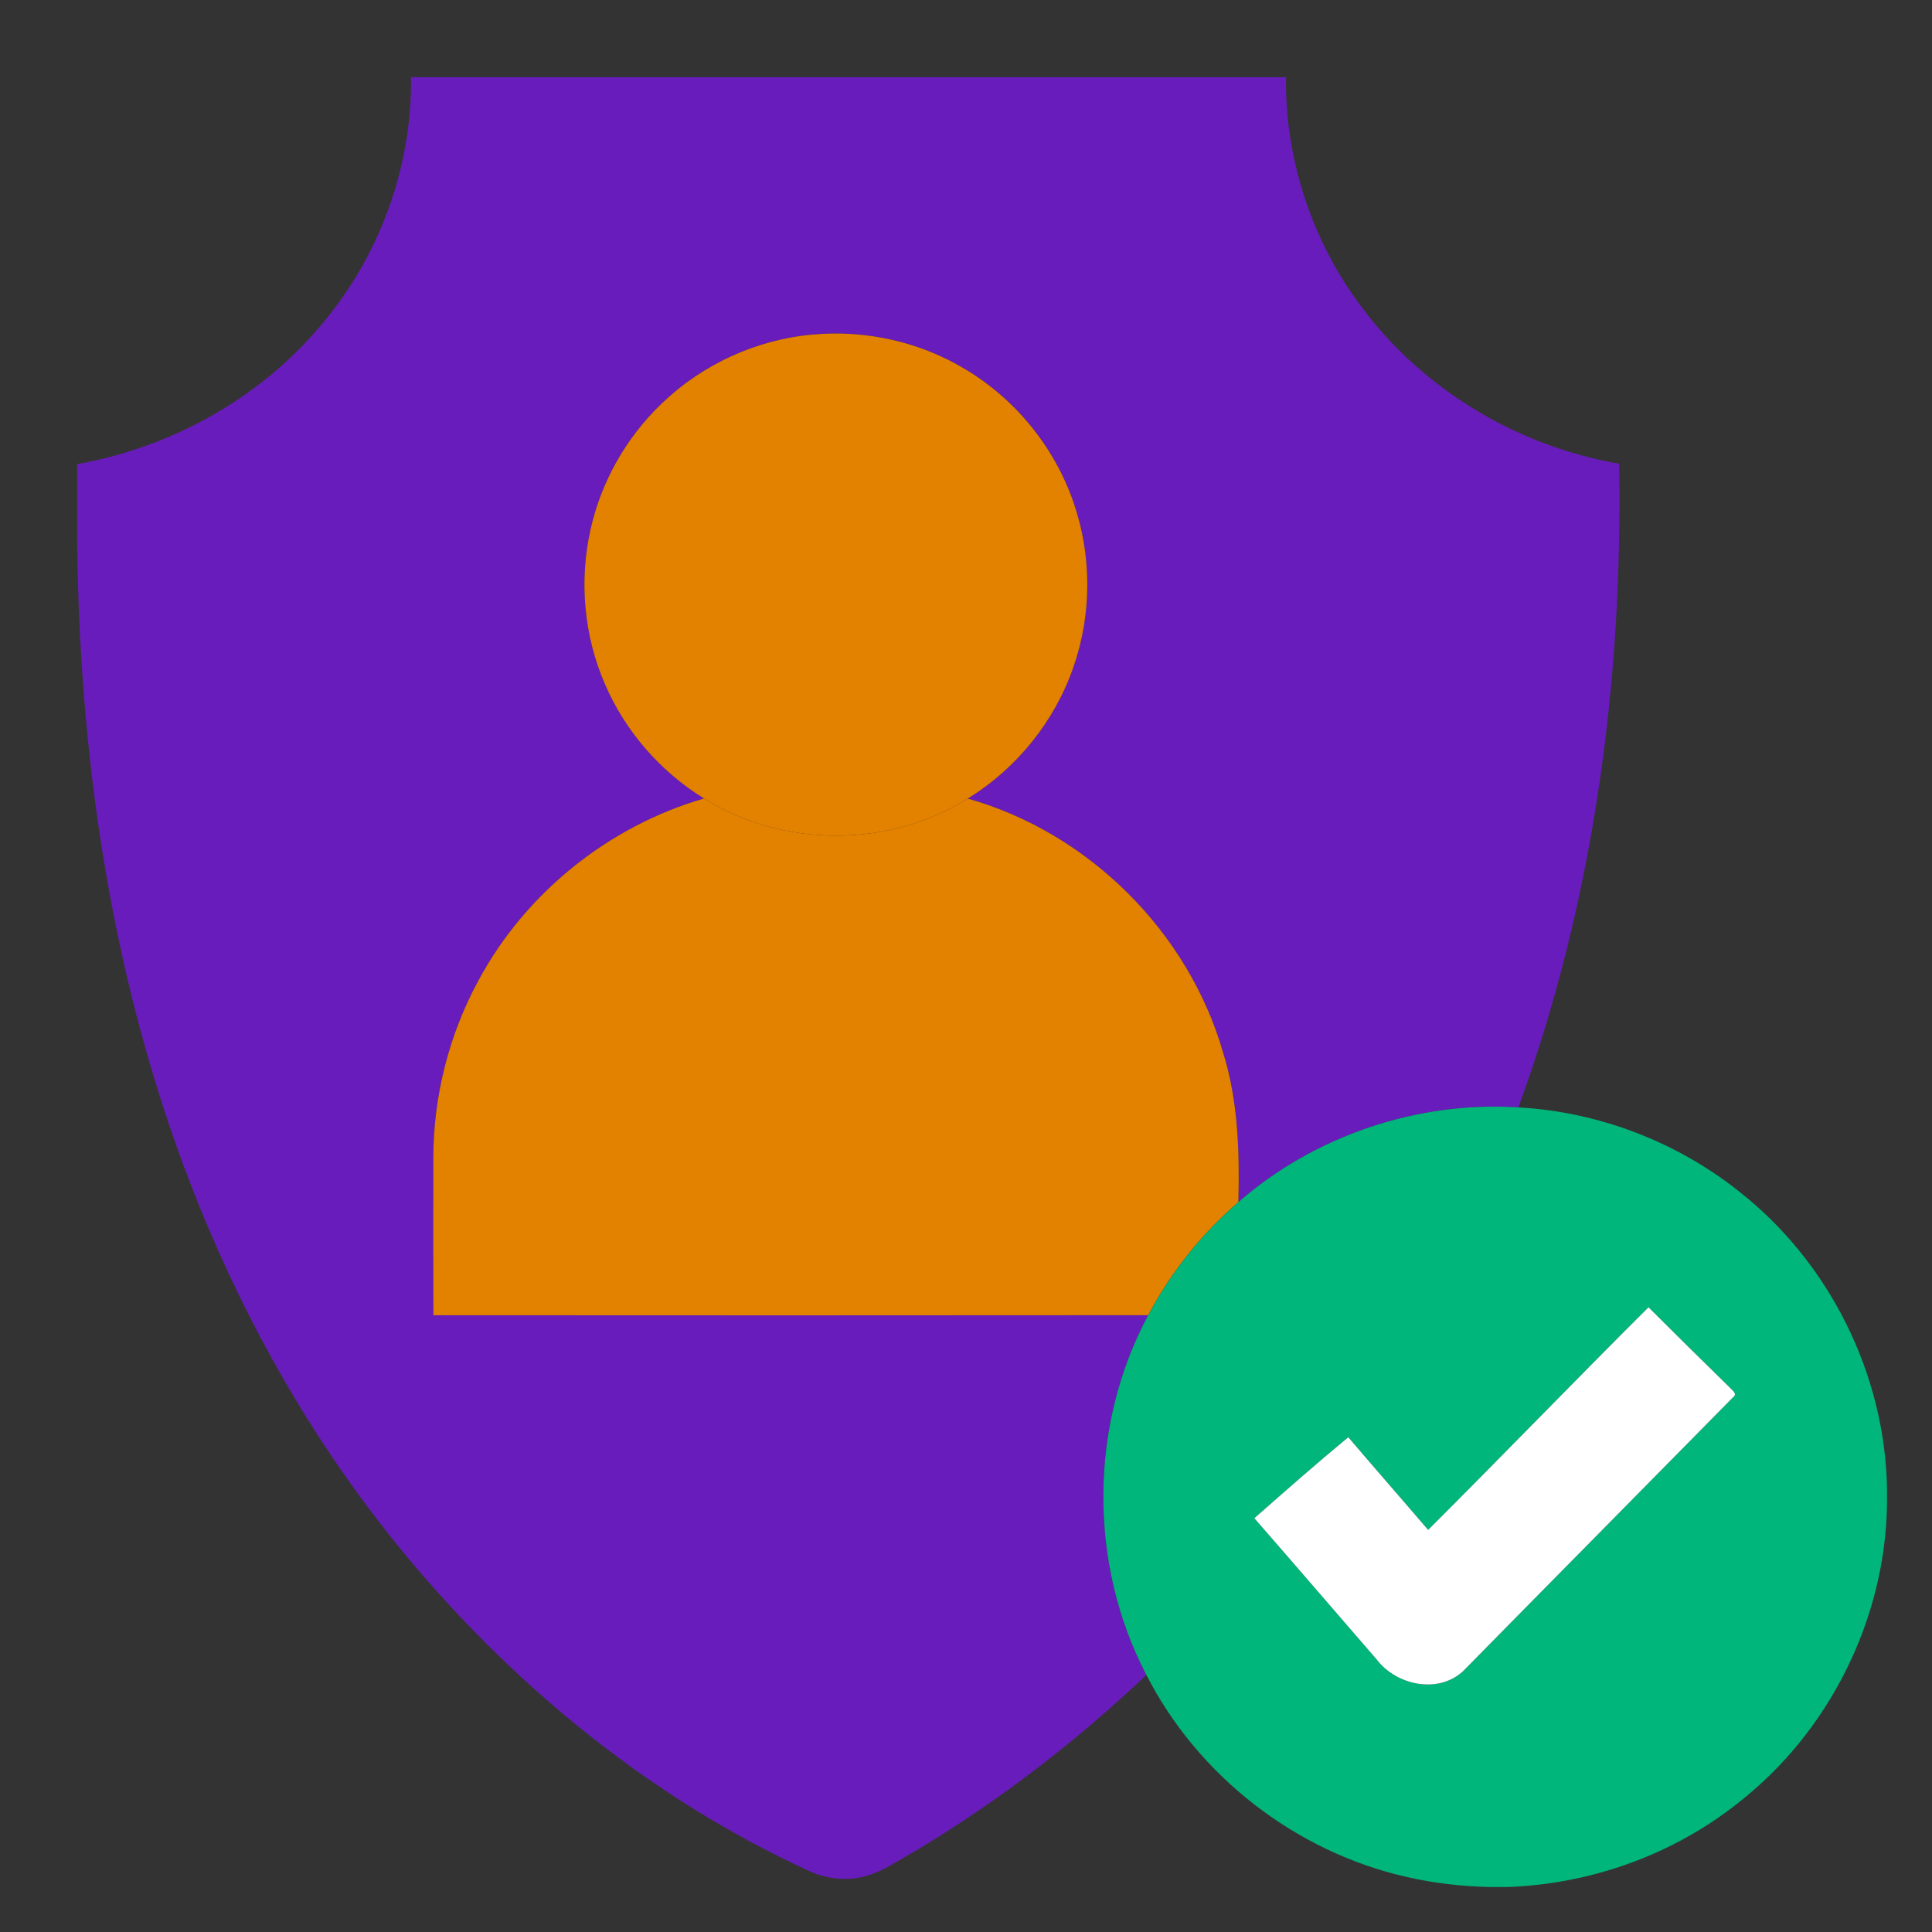
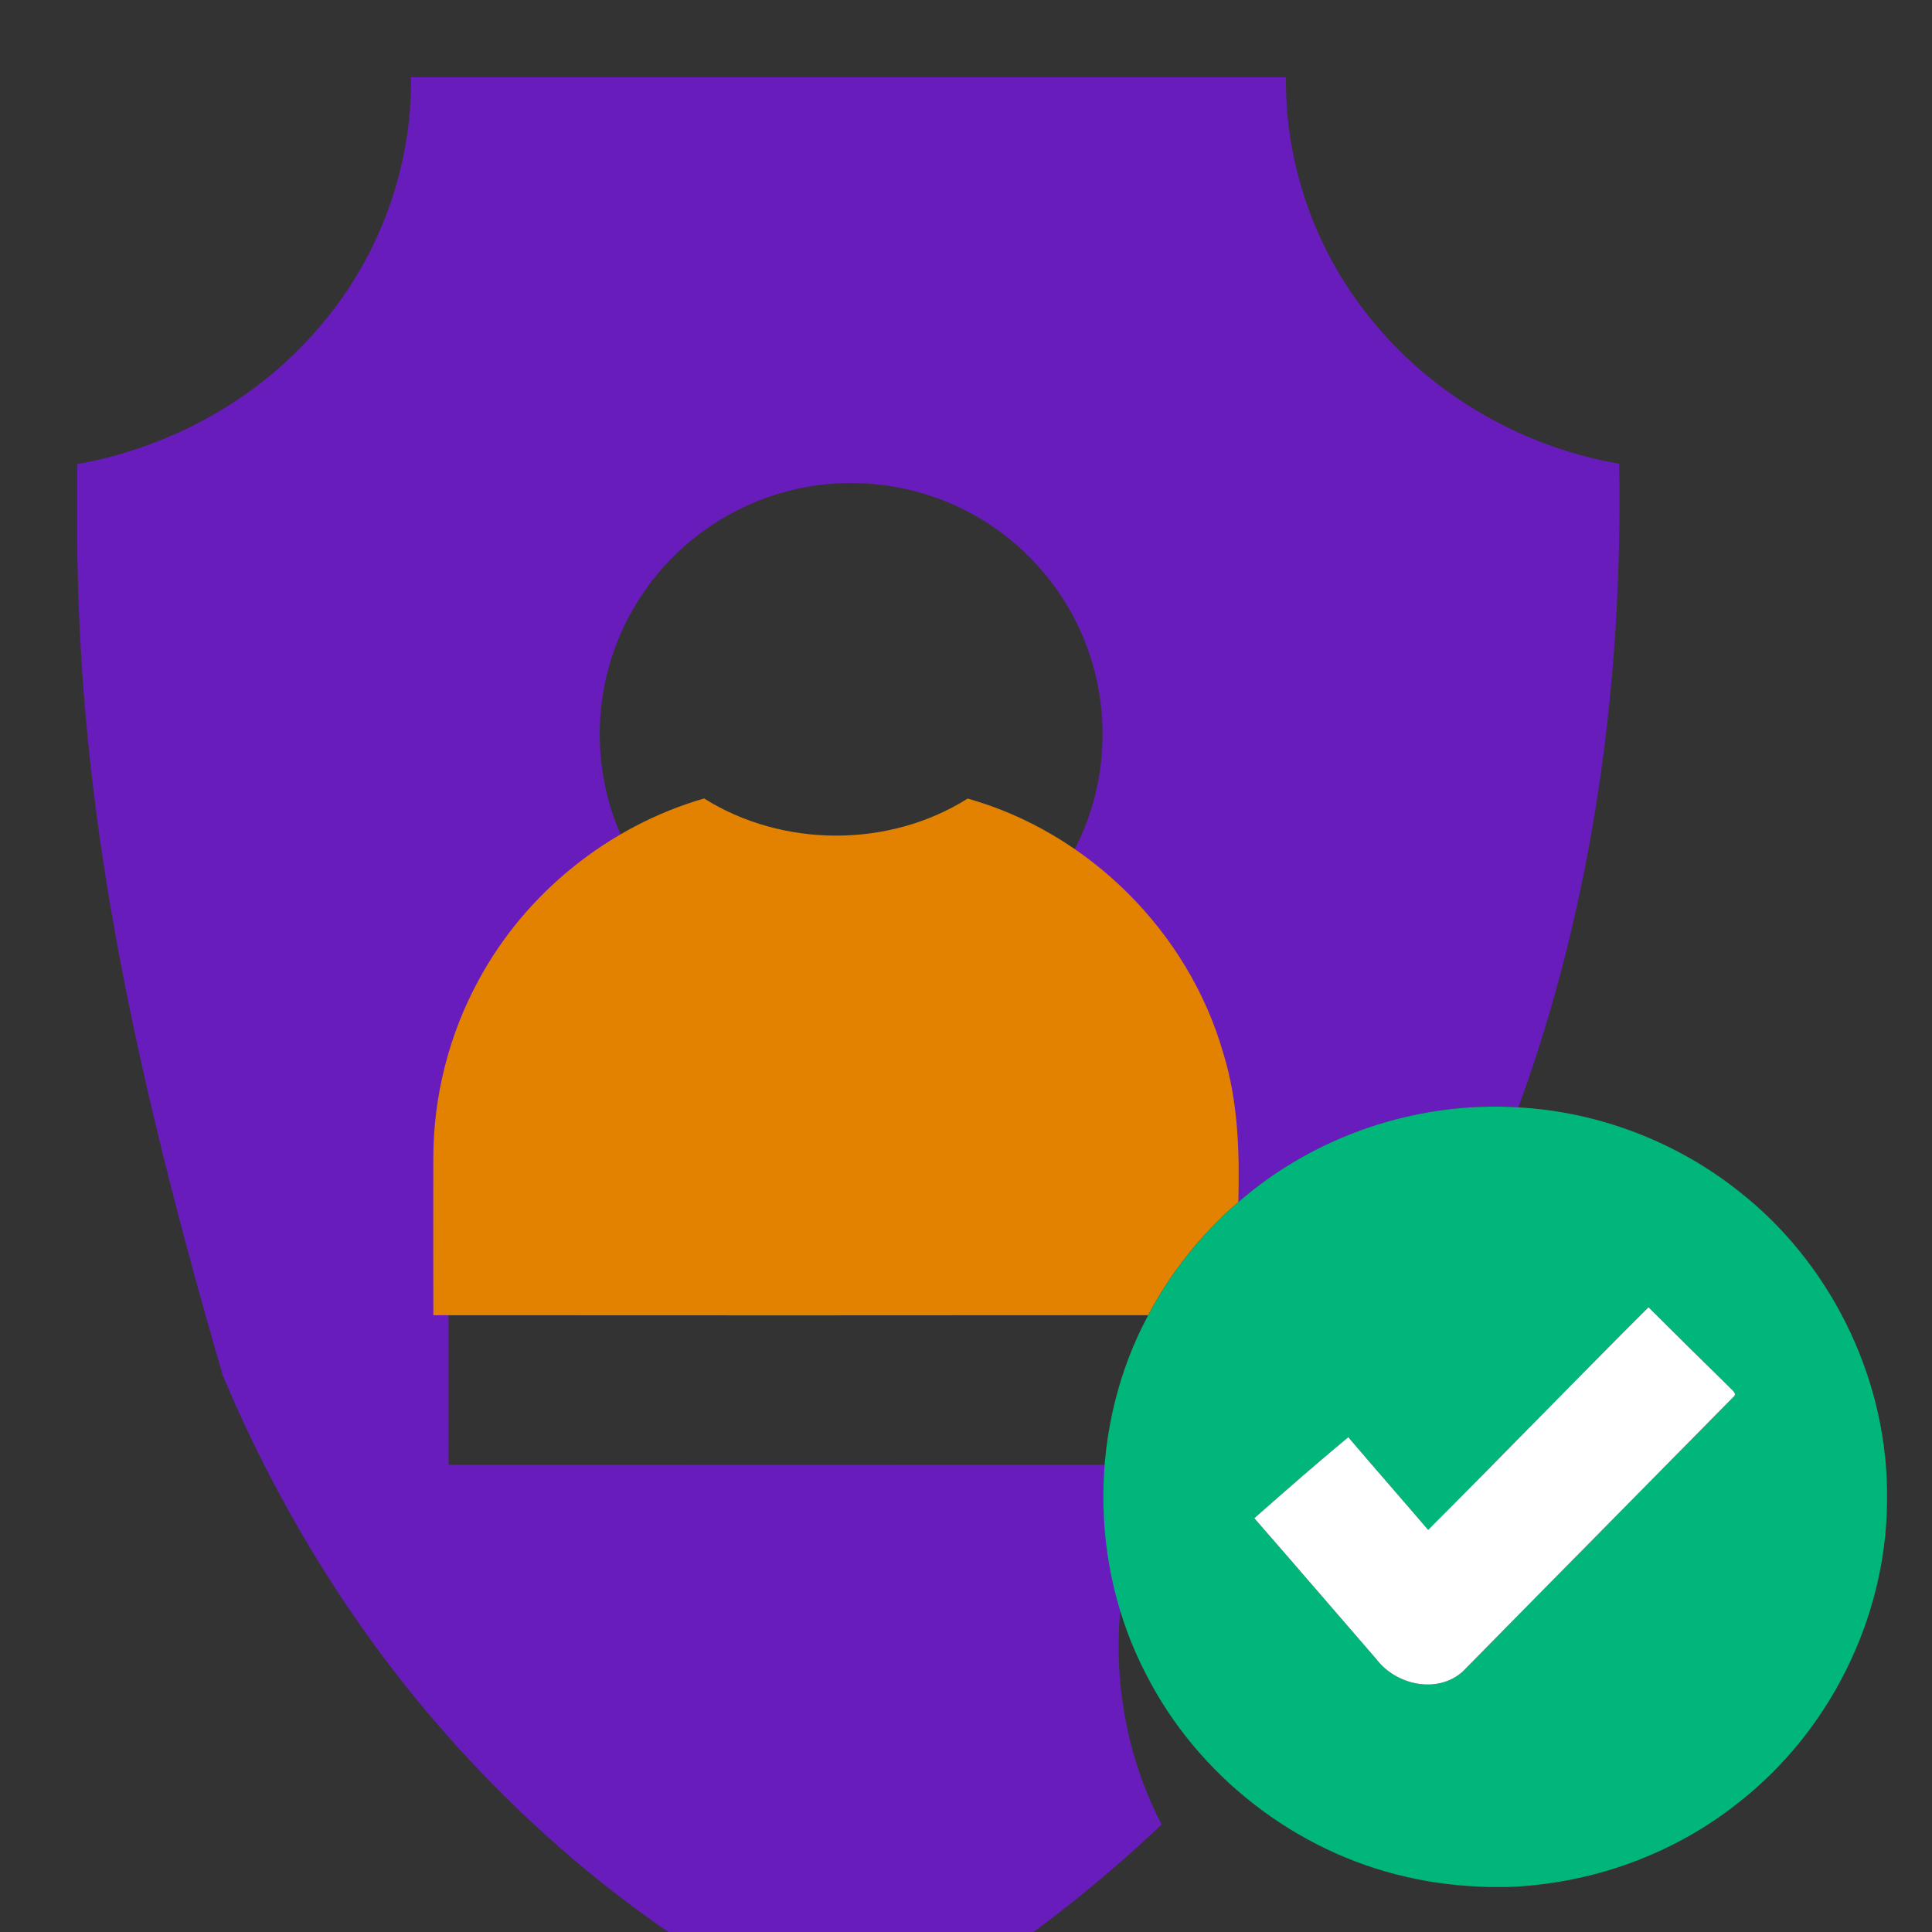
<svg xmlns="http://www.w3.org/2000/svg" version="1.1" id="Layer_1" x="0px" y="0px" width="150px" height="150px" viewBox="0 0 150 150" enable-background="new 0 0 150 150" xml:space="preserve">
  <rect x="0" y="0" width="150" height="150" fill="#333333" stroke="none" />
  <g>
-     <path fill="#681CBB" d="M31.907,5.991h67.937c-0.08,6.425,2.056,12.835,5.945,17.946c4.778,6.376,12.086,10.715,19.919,12.065   c0.302,16.931-1.987,34.029-7.822,49.975c-7.841-0.5-15.819,2.193-21.739,7.355c0.097-3.897-0.014-7.858-1.186-11.612   c-2.7-9.373-10.44-17.08-19.834-19.72c3.807-2.333,6.768-6.005,8.22-10.229c1.433-4.108,1.427-8.697-0.011-12.801   c-1.479-4.265-4.496-7.972-8.368-10.289c-3.532-2.143-7.764-3.09-11.875-2.706c-4.369,0.384-8.579,2.319-11.73,5.365   c-2.741,2.621-4.69,6.06-5.513,9.762c-0.9,3.993-0.514,8.269,1.125,12.024c1.572,3.649,4.303,6.784,7.69,8.864   c-7.413,2.149-13.876,7.342-17.527,14.145c-2.294,4.221-3.499,9.021-3.497,13.824c-0.002,4.051-0.011,8.102,0.002,12.153   c18.501,0.011,37.001,0.016,55.502-0.003c-4.597,8.552-4.644,19.335-0.14,27.934c-5.431,5.148-11.4,9.746-17.822,13.596   c-1.48,0.81-2.885,1.889-4.592,2.158c-1.383,0.228-2.813-0.033-4.057-0.664c-11.763-5.448-22.071-13.786-30.425-23.652   c-6.645-7.86-11.985-16.788-15.984-26.262C9.013,78.404,6.15,60.049,5.991,41.867v-5.833c7.248-1.292,14.073-5.039,18.838-10.681   C29.415,20.026,32.006,13.025,31.907,5.991z" />
+     <path fill="#681CBB" d="M31.907,5.991h67.937c-0.08,6.425,2.056,12.835,5.945,17.946c4.778,6.376,12.086,10.715,19.919,12.065   c0.302,16.931-1.987,34.029-7.822,49.975c-7.841-0.5-15.819,2.193-21.739,7.355c-2.7-9.373-10.44-17.08-19.834-19.72c3.807-2.333,6.768-6.005,8.22-10.229c1.433-4.108,1.427-8.697-0.011-12.801   c-1.479-4.265-4.496-7.972-8.368-10.289c-3.532-2.143-7.764-3.09-11.875-2.706c-4.369,0.384-8.579,2.319-11.73,5.365   c-2.741,2.621-4.69,6.06-5.513,9.762c-0.9,3.993-0.514,8.269,1.125,12.024c1.572,3.649,4.303,6.784,7.69,8.864   c-7.413,2.149-13.876,7.342-17.527,14.145c-2.294,4.221-3.499,9.021-3.497,13.824c-0.002,4.051-0.011,8.102,0.002,12.153   c18.501,0.011,37.001,0.016,55.502-0.003c-4.597,8.552-4.644,19.335-0.14,27.934c-5.431,5.148-11.4,9.746-17.822,13.596   c-1.48,0.81-2.885,1.889-4.592,2.158c-1.383,0.228-2.813-0.033-4.057-0.664c-11.763-5.448-22.071-13.786-30.425-23.652   c-6.645-7.86-11.985-16.788-15.984-26.262C9.013,78.404,6.15,60.049,5.991,41.867v-5.833c7.248-1.292,14.073-5.039,18.838-10.681   C29.415,20.026,32.006,13.025,31.907,5.991z" />
  </g>
  <g>
-     <path fill="#E38100" d="M51.363,31.342c3.151-3.046,7.361-4.981,11.73-5.365c4.112-0.384,8.343,0.563,11.875,2.706   c3.873,2.317,6.889,6.024,8.368,10.289c1.438,4.104,1.443,8.692,0.011,12.801c-1.452,4.224-4.413,7.896-8.22,10.229   c-6.101,3.851-14.356,3.826-20.462-0.008c-3.387-2.08-6.118-5.215-7.69-8.864c-1.639-3.755-2.025-8.031-1.125-12.024   C46.673,37.401,48.622,33.963,51.363,31.342z" />
-   </g>
+     </g>
  <g>
    <path fill="#E38100" d="M54.665,61.992c6.106,3.834,14.361,3.859,20.462,0.008c9.395,2.64,17.134,10.347,19.834,19.72   c1.172,3.754,1.282,7.714,1.186,11.612c-2.852,2.461-5.242,5.45-7.001,8.779c-18.501,0.019-37.001,0.014-55.502,0.003   c-0.013-4.051-0.005-8.102-0.002-12.153c-0.002-4.803,1.202-9.603,3.497-13.824C40.789,69.334,47.252,64.141,54.665,61.992z" />
  </g>
  <g>
    <g>
      <path fill="#00B67A" d="M96.147,93.332c5.92-5.163,13.898-7.855,21.739-7.355c6.181,0.34,12.229,2.64,17.082,6.485    c7.034,5.489,11.392,14.203,11.54,23.128v1.193c-0.131,8.928-4.479,17.656-11.51,23.155c-5.083,4.06-11.494,6.348-17.984,6.57    h-1.419c-2.151-0.06-4.303-0.296-6.402-0.787c-8.593-1.943-16.176-7.833-20.186-15.677c-4.504-8.599-4.457-19.382,0.14-27.934    C90.906,98.782,93.296,95.793,96.147,93.332z M110.88,118.781c-2.058-2.407-4.147-4.786-6.2-7.196    c-2.473,2.045-4.885,4.169-7.295,6.288c3.178,3.637,6.321,7.303,9.485,10.953c1.523,2.006,4.734,2.717,6.699,0.947    c6.985-7.106,13.997-14.187,20.985-21.289c0.395-0.277-0.118-0.579-0.291-0.791c-2.1-2.058-4.196-4.117-6.274-6.197    C122.248,107.219,116.616,113.054,110.88,118.781z" />
    </g>
  </g>
  <g>
    <path fill="#FFFFFF" d="M110.88,118.781c5.736-5.728,11.368-11.562,17.109-17.285c2.078,2.08,4.174,4.139,6.274,6.197   c0.173,0.212,0.686,0.514,0.291,0.791c-6.988,7.103-14,14.183-20.985,21.289c-1.965,1.77-5.176,1.059-6.699-0.947   c-3.164-3.65-6.307-7.316-9.485-10.953c2.41-2.119,4.822-4.243,7.295-6.288C106.733,113.995,108.822,116.375,110.88,118.781z" />
  </g>
</svg>